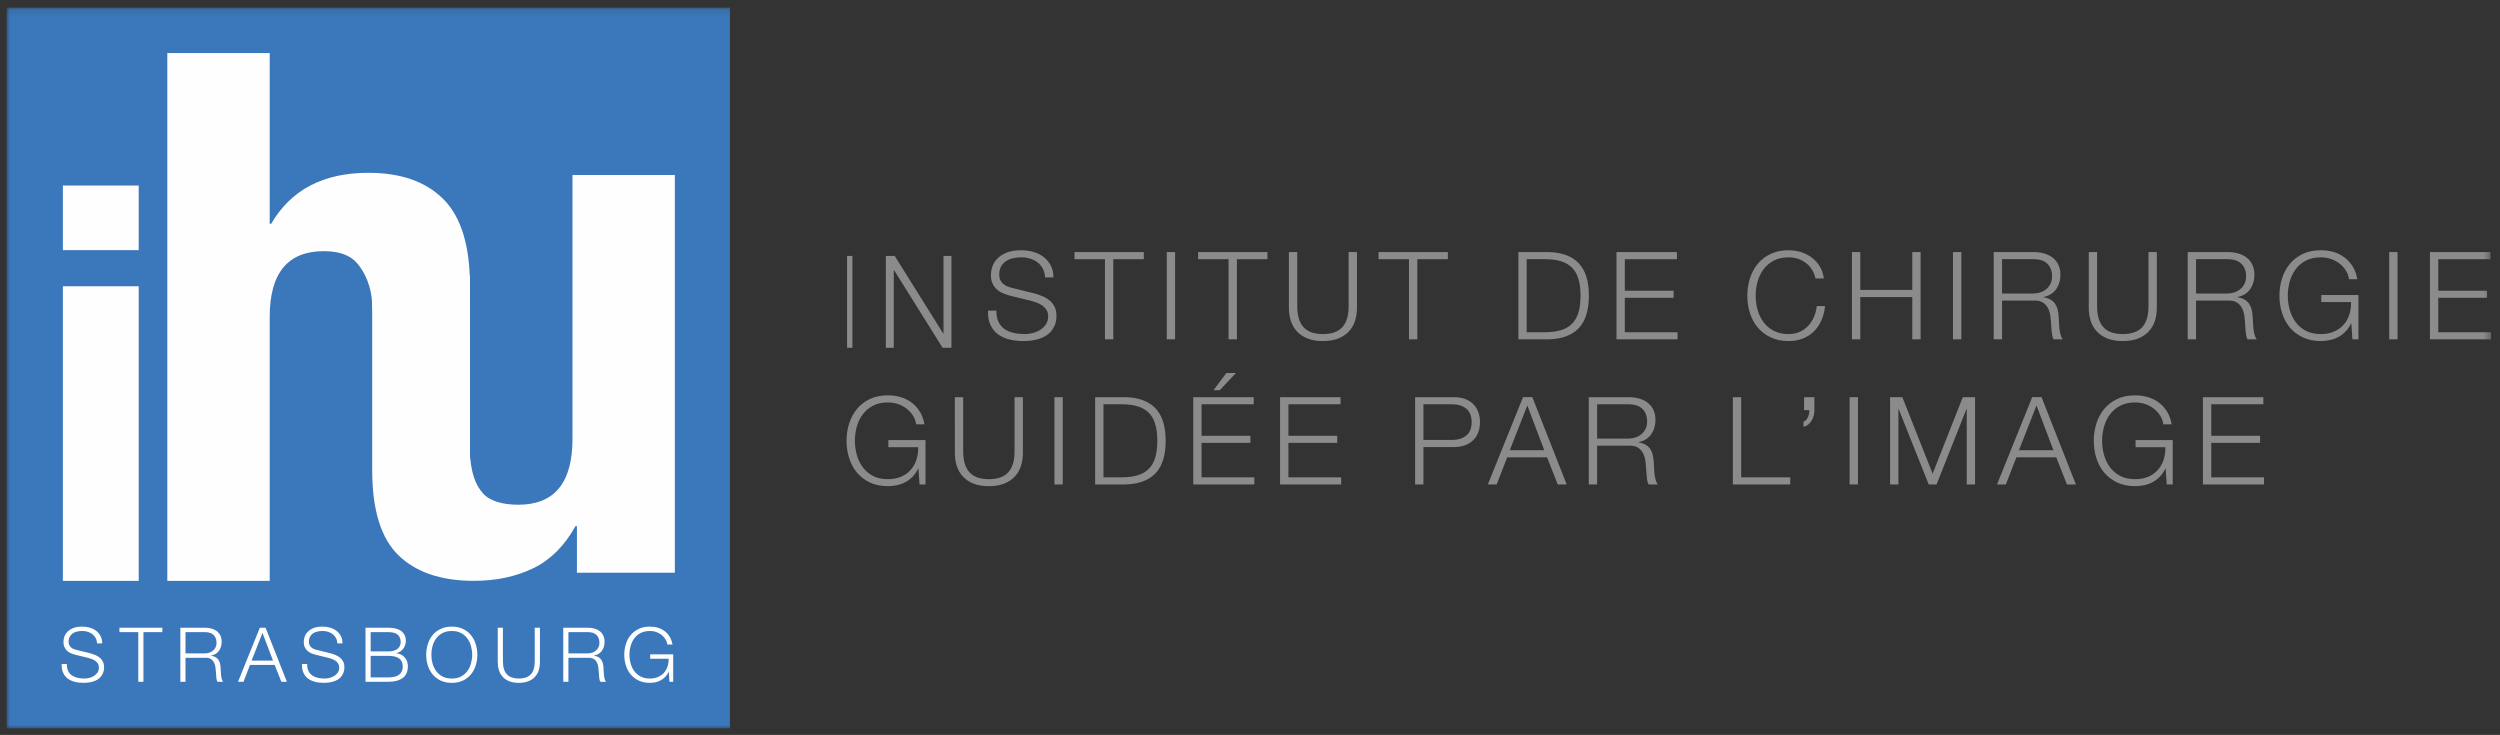
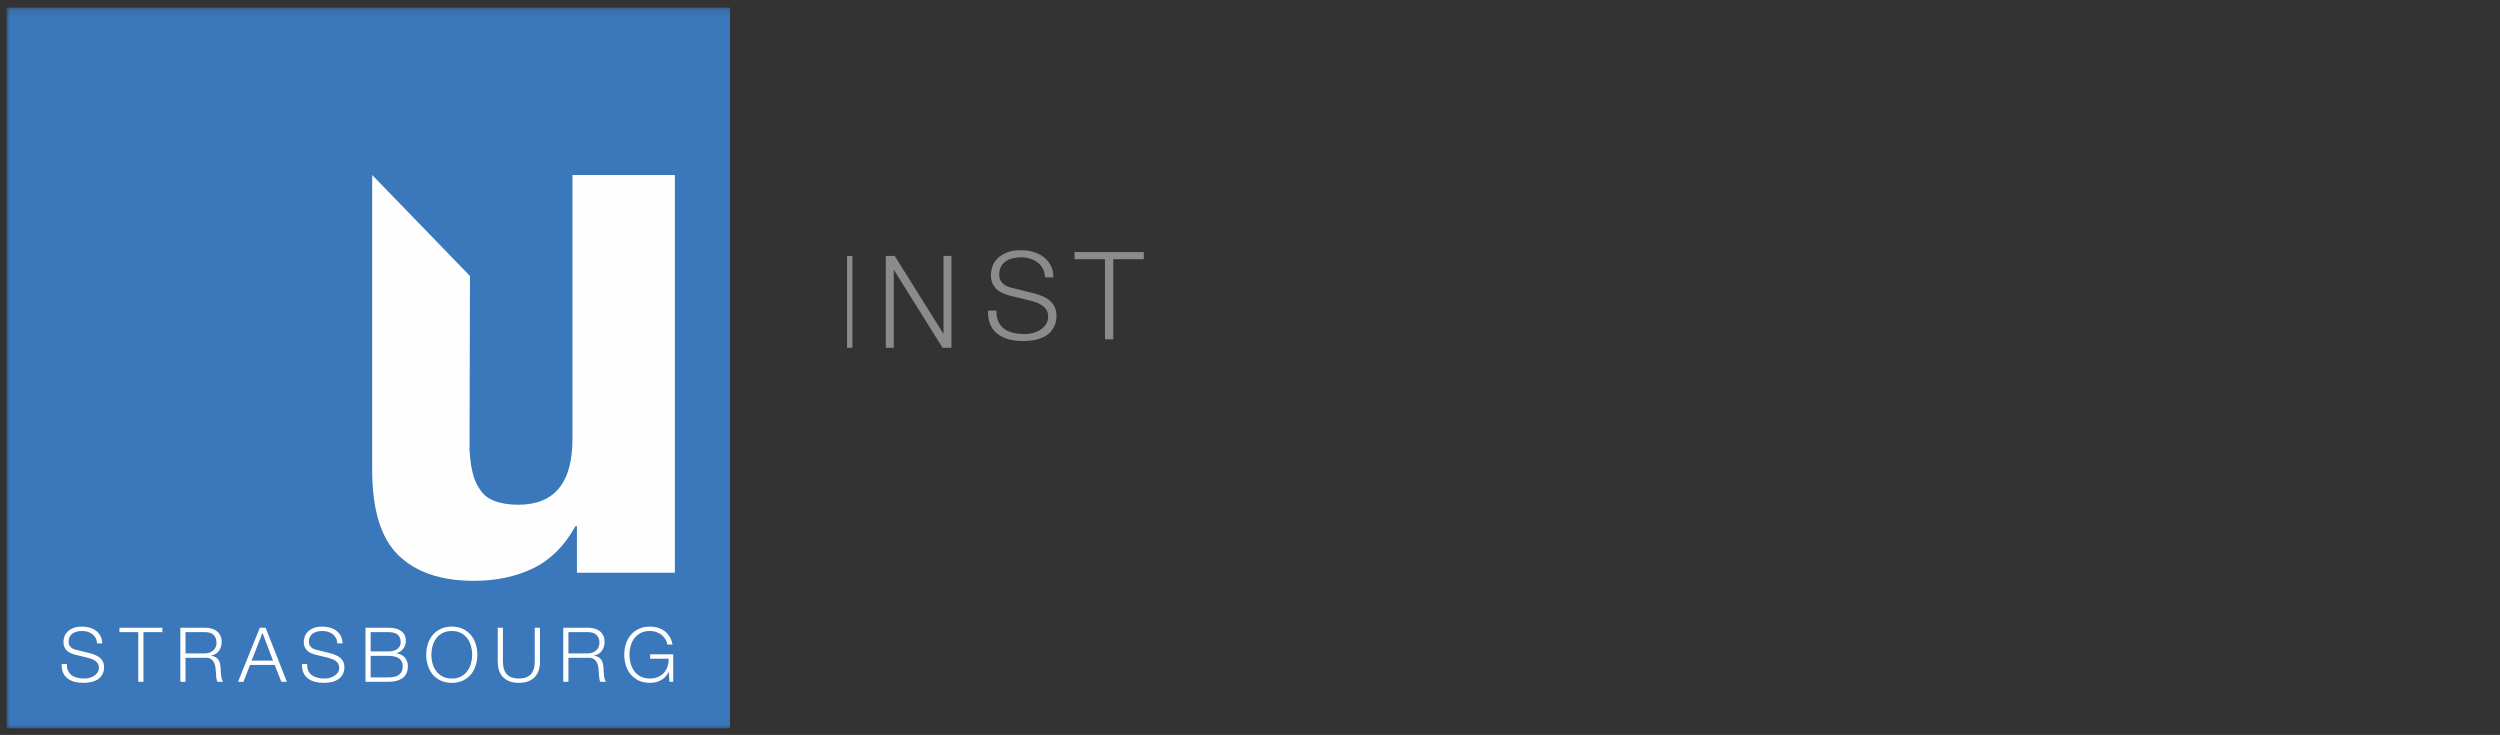
<svg xmlns="http://www.w3.org/2000/svg" xmlns:xlink="http://www.w3.org/1999/xlink" width="381" height="112" viewBox="0 0 381 112">
  <rect x="0" y="0" width="381" height="112" fill="#333333" stroke="none" />
  <defs>
    <path id="uxxwp7cn1a" d="M0 110L378.63 110 378.63 0.149 0 0.149z" />
  </defs>
  <g fill="none" fill-rule="evenodd">
    <g>
      <g>
        <path fill="#8B8B8B" d="M128.942 52.292L129.752 52.292 129.752 38.292 128.942 38.292zM136.199 38.292L143.603 50.135 143.637 50.135 143.637 38.292 144.847 38.292 144.847 52.292 143.495 52.292 136.093 40.45 136.057 40.45 136.057 52.292 134.847 52.292 134.847 38.292z" transform="translate(-163 -2174) translate(163.153 2174.708)" />
        <g transform="translate(-163 -2174) translate(163.153 2174.708) translate(.847 .292)">
          <path fill="#8B8B8B" d="M151.171 48.051c.223.46.531.825.924 1.1.393.272.858.467 1.393.586.535.118 1.11.176 1.72.176.348 0 .728-.049 1.14-.149.411-.099.794-.257 1.15-.474.354-.218.65-.497.887-.84.237-.34.355-.752.355-1.238 0-.372-.083-.695-.251-.969-.17-.272-.387-.502-.656-.687-.267-.186-.563-.34-.887-.457-.325-.117-.641-.214-.954-.288l-2.972-.726c-.385-.1-.763-.224-1.13-.375-.367-.148-.687-.347-.962-.594-.275-.25-.497-.553-.665-.913-.168-.36-.251-.8-.251-1.323 0-.324.061-.701.187-1.136.124-.434.357-.844.7-1.228.343-.386.814-.71 1.413-.98.597-.266 1.363-.399 2.298-.399.66 0 1.288.086 1.887.26.598.174 1.121.435 1.57.783.448.347.806.78 1.075 1.294.267.515.402 1.115.402 1.797h-1.27c-.027-.508-.142-.953-.348-1.33-.206-.379-.473-.695-.803-.95-.33-.256-.71-.448-1.14-.578-.429-.131-.881-.196-1.354-.196-.437 0-.858.046-1.263.14-.404.092-.759.242-1.065.447-.307.205-.552.475-.739.81-.186.335-.28.751-.28 1.247 0 .31.053.581.16.811.105.229.252.426.44.586.185.163.402.292.643.391.244.1.502.18.775.244l3.253.8c.475.124.92.276 1.337.456.416.18.785.404 1.103.67.317.267.567.593.748.98.179.383.27.85.27 1.395 0 .15-.016.349-.047.596-.03.249-.106.512-.223.792-.12.279-.288.562-.505.847-.218.286-.518.545-.898.773-.38.23-.85.417-1.41.558-.562.144-1.234.216-2.02.216-.785 0-1.514-.09-2.186-.27-.673-.181-1.246-.458-1.72-.83-.473-.373-.84-.85-1.092-1.433-.258-.586-.366-1.285-.328-2.106h1.27c-.012.684.095 1.256.32 1.714M173.318 37.415L173.318 38.497 168.664 38.497 168.664 50.715 167.394 50.715 167.394 38.497 162.759 38.497 162.759 37.415z" />
          <mask id="ay12p6chdb" fill="#fff">
            <use xlink:href="#uxxwp7cn1a" />
          </mask>
-           <path fill="#8B8B8B" d="M176.813 50.714L178.084 50.714 178.084 37.414 176.813 37.414zM192.157 37.415L192.157 38.497 187.504 38.497 187.504 50.715 186.233 50.715 186.233 38.497 181.598 38.497 181.598 37.415zM196.7 37.415v8.233c0 .77.087 1.424.262 1.966.174.54.429.982.766 1.323.337.341.747.588 1.234.743.485.157 1.033.234 1.644.234.622 0 1.177-.077 1.662-.234.487-.155.899-.402 1.235-.743.336-.341.592-.783.767-1.323.174-.542.26-1.196.26-1.966v-8.233h1.271v8.513c0 .684-.096 1.332-.289 1.946-.193.615-.5 1.152-.916 1.61-.417.46-.953.824-1.607 1.09-.655.266-1.448.403-2.383.403-.922 0-1.71-.137-2.365-.403-.654-.266-1.19-.63-1.607-1.09-.417-.458-.721-.995-.916-1.61-.194-.614-.29-1.262-.29-1.946v-8.513h1.272zM219.652 37.415L219.652 38.497 214.997 38.497 214.997 50.715 213.728 50.715 213.728 38.497 209.092 38.497 209.092 37.415zM234.38 49.635c.958 0 1.784-.103 2.475-.308.693-.205 1.262-.53 1.71-.979.45-.446.78-1.023.992-1.731.212-.708.318-1.56.318-2.552 0-.994-.106-1.844-.318-2.551-.212-.708-.542-1.286-.991-1.732-.45-.449-1.018-.773-1.71-.978-.692-.205-1.518-.307-2.476-.307h-2.712v11.138h2.712zm.634-12.22c2.03.05 3.561.619 4.587 1.705 1.03 1.087 1.544 2.735 1.544 4.945 0 2.21-.515 3.858-1.544 4.946-1.026 1.084-2.557 1.654-4.587 1.703H230.4V37.415h4.615zM254.563 37.415L254.563 38.497 246.621 38.497 246.621 43.303 254.061 43.303 254.061 44.381 246.621 44.381 246.621 49.635 254.659 49.635 254.659 50.715 245.352 50.715 245.352 37.415zM275.132 40.07c-.254-.403-.565-.741-.935-1.014-.366-.274-.77-.482-1.212-.624-.442-.144-.908-.215-1.394-.215-.884 0-1.644.168-2.28.504-.635.335-1.157.778-1.56 1.33-.406.553-.704 1.178-.9 1.873-.192.695-.288 1.409-.288 2.142 0 .72.096 1.43.289 2.132.195.703.493 1.329.898 1.881.404.553.926.998 1.562 1.333.635.335 1.395.502 2.28.502.621 0 1.184-.111 1.68-.335.5-.224.93-.529 1.29-.913.363-.386.655-.834.88-1.35.224-.516.369-1.073.43-1.668h1.27c-.087.819-.279 1.56-.579 2.217-.298.657-.685 1.216-1.158 1.677-.474.458-1.032.812-1.674 1.062-.643.248-1.354.371-2.14.371-1.048 0-1.967-.189-2.757-.568-.791-.379-1.448-.884-1.973-1.517-.521-.634-.916-1.366-1.176-2.2-.263-.83-.393-1.705-.393-2.624 0-.92.13-1.796.393-2.627.26-.833.655-1.567 1.176-2.207.525-.64 1.182-1.15 1.973-1.528.79-.378 1.71-.567 2.757-.567.635 0 1.257.092 1.86.279.603.186 1.152.463 1.646.828.49.368.902.819 1.232 1.35.332.536.539 1.15.625 1.845h-1.269c-.112-.509-.297-.966-.553-1.368M282.506 37.415L282.506 43.189 290.433 43.189 290.433 37.415 291.701 37.415 291.701 50.715 290.433 50.715 290.433 44.27 282.506 44.27 282.506 50.715 281.234 50.715 281.234 37.415zM296.633 50.714L297.907 50.714 297.907 37.414 296.633 37.414zM308.86 43.73c.383 0 .753-.058 1.101-.177.35-.118.654-.288.916-.512.263-.224.471-.493.627-.81.155-.317.232-.68.232-1.089 0-.82-.235-1.467-.708-1.938-.474-.471-1.197-.708-2.168-.708h-4.747v5.234h4.747zm.093-6.315c.548 0 1.068.069 1.56.206.491.137.922.345 1.29.623.367.28.66.64.88 1.082.216.44.326.958.326 1.555 0 .845-.22 1.576-.655 2.197-.435.62-1.084 1.018-1.945 1.193v.036c.437.063.8.177 1.084.345.287.167.522.382.704.643.177.262.31.56.39.903.083.342.134.711.16 1.109.01.224.025.498.037.818.013.324.036.649.074.979.038.33.096.639.178.931.083.291.19.518.328.68h-1.401c-.074-.126-.135-.277-.18-.457-.043-.179-.075-.365-.092-.558-.019-.194-.035-.383-.047-.57-.013-.184-.025-.346-.038-.482-.023-.472-.064-.942-.12-1.405-.057-.469-.175-.883-.356-1.25-.182-.366-.443-.662-.785-.886-.343-.224-.813-.322-1.411-.297h-4.821v5.905h-1.272v-13.3h6.112zM318.597 37.415v8.233c0 .77.086 1.424.26 1.966.175.54.431.982.769 1.323.336.341.748.588 1.232.743.485.157 1.035.234 1.644.234.624 0 1.177-.077 1.664-.234.485-.155.897-.402 1.233-.743.336-.341.594-.783.768-1.323.174-.542.26-1.196.26-1.966v-8.233h1.273v8.513c0 .684-.099 1.332-.292 1.946-.192.615-.496 1.152-.916 1.61-.418.46-.952.824-1.607 1.09-.653.266-1.447.403-2.383.403-.922 0-1.71-.137-2.364-.403-.653-.266-1.19-.63-1.605-1.09-.42-.458-.725-.995-.918-1.61-.193-.614-.29-1.262-.29-1.946v-8.513h1.272zM338.428 43.73c.383 0 .752-.058 1.1-.177.35-.118.655-.288.917-.512.262-.224.47-.493.627-.81.155-.317.232-.68.232-1.089 0-.82-.235-1.467-.71-1.938-.473-.471-1.197-.708-2.166-.708h-4.749v5.234h4.749zm.093-6.315c.548 0 1.066.069 1.56.206.491.137.922.345 1.288.623.369.28.663.64.88 1.082.216.44.328.958.328 1.555 0 .845-.22 1.576-.655 2.197-.437.62-1.084 1.018-1.945 1.193v.036c.437.063.8.177 1.084.345.287.167.521.382.702.643.177.262.311.56.391.903.083.342.134.711.16 1.109.011.224.025.498.038.818.011.324.036.649.074.979.036.33.094.639.177.931.084.291.19.518.327.68h-1.401c-.074-.126-.134-.277-.178-.457-.044-.179-.075-.365-.092-.558-.02-.194-.036-.383-.049-.57-.011-.184-.024-.346-.036-.482-.025-.472-.066-.942-.121-1.405-.057-.469-.174-.883-.357-1.25-.18-.366-.441-.662-.785-.886-.341-.224-.81-.322-1.41-.297h-4.822v5.905h-1.272v-13.3h6.114zM357.509 50.714l-.168-2.42h-.038c-.223.472-.503.879-.831 1.22-.33.341-.698.62-1.093.837-.398.218-.828.376-1.28.475-.456.1-.926.15-1.411.15-1.047 0-1.966-.19-2.757-.568-.792-.38-1.449-.886-1.972-1.519-.524-.632-.916-1.366-1.178-2.198-.262-.83-.393-1.706-.393-2.625s.13-1.795.393-2.627c.262-.833.654-1.567 1.178-2.207.523-.64 1.18-1.149 1.972-1.528.791-.377 1.71-.567 2.757-.567.696 0 1.357.093 1.979.278.624.187 1.177.468 1.664.84.488.371.898.831 1.234 1.378.336.546.566 1.185.691 1.917h-1.27c-.036-.383-.164-.773-.384-1.164-.218-.392-.51-.749-.878-1.071-.366-.322-.807-.585-1.32-.79-.51-.206-1.082-.307-1.716-.307-.886 0-1.647.167-2.281.502-.636.335-1.156.78-1.56 1.33-.404.555-.705 1.178-.899 1.873-.191.697-.29 1.41-.29 2.143 0 .719.099 1.43.29 2.132.194.702.495 1.33.899 1.88.404.554.924 1 1.56 1.332.634.335 1.395.503 2.28.503.734 0 1.39-.12 1.972-.362.578-.242 1.068-.58 1.466-1.017.4-.432.697-.949.898-1.545.198-.595.293-1.248.28-1.954h-4.54v-1.082h5.663v6.761h-.917zM363.114 50.714L364.387 50.714 364.387 37.414 363.114 37.414zM378.536 37.415L378.536 38.497 370.592 38.497 370.592 43.303 378.032 43.303 378.032 44.381 370.592 44.381 370.592 49.635 378.63 49.635 378.63 50.715 369.321 50.715 369.321 37.415zM139.134 72.829l-.168-2.422h-.038c-.223.473-.5.88-.83 1.22-.33.342-.696.62-1.094.838-.399.218-.826.375-1.28.473-.454.102-.925.152-1.41.152-1.049 0-1.968-.19-2.758-.568-.793-.38-1.45-.886-1.973-1.519-.523-.632-.916-1.366-1.176-2.198-.263-.832-.393-1.706-.393-2.625 0-.92.13-1.797.393-2.628.26-.831.653-1.567 1.176-2.207.523-.64 1.18-1.148 1.973-1.528.79-.378 1.71-.567 2.757-.567.698 0 1.357.094 1.981.279.622.186 1.177.466 1.662.839.487.372.899.831 1.235 1.379.336.546.567 1.185.691 1.918h-1.27c-.039-.386-.166-.775-.384-1.165-.219-.391-.51-.748-.878-1.07-.368-.323-.808-.586-1.318-.791-.51-.207-1.084-.309-1.719-.309-.886 0-1.646.168-2.28.504-.637.335-1.157.78-1.562 1.33-.404.555-.702 1.178-.897 1.873-.192.695-.29 1.409-.29 2.143 0 .719.098 1.43.29 2.13.195.702.493 1.331.897 1.88.405.555.925 1 1.561 1.335.635.335 1.395.502 2.281.502.734 0 1.392-.122 1.972-.362.58-.242 1.068-.58 1.467-1.017.399-.434.696-.949.897-1.545.2-.595.292-1.248.28-1.955h-4.542v-1.08h5.663v6.76h-.916zM145.788 59.529v8.232c0 .77.088 1.425.263 1.966.174.54.429.982.766 1.322.336.342.746.59 1.233.746.486.155 1.034.232 1.645.232.622 0 1.177-.077 1.662-.232.487-.156.899-.404 1.235-.746.336-.34.592-.782.766-1.322.175-.541.261-1.196.261-1.966V59.53h1.271v8.512c0 .684-.096 1.333-.289 1.946-.193.615-.5 1.154-.916 1.611-.418.46-.953.823-1.607 1.09-.655.266-1.448.402-2.383.402-.922 0-1.71-.136-2.366-.402-.653-.267-1.189-.63-1.607-1.09-.416-.457-.72-.996-.915-1.61-.194-.614-.29-1.263-.29-1.947V59.53h1.271zM159.694 72.829L160.964 72.829 160.964 59.529 159.694 59.529zM169.88 71.748c.96 0 1.785-.102 2.476-.307.693-.205 1.261-.53 1.71-.979.45-.446.78-1.023.99-1.732.212-.708.32-1.558.32-2.55 0-.995-.108-1.845-.32-2.552-.21-.708-.54-1.285-.99-1.733-.449-.448-1.017-.772-1.71-.977-.691-.205-1.516-.307-2.476-.307h-2.71v11.137h2.71zm.635-12.22c2.031.052 3.561.62 4.588 1.706 1.03 1.087 1.543 2.735 1.543 4.945 0 2.21-.514 3.858-1.543 4.944-1.027 1.086-2.557 1.655-4.588 1.705H165.9v-13.3h4.615zM183.935 58.467l1.964-2.625h1.456l-2.466 2.625h-.954zm6.13 1.062v1.082h-7.943v4.804h7.44v1.08h-7.44v5.252h8.037v1.082h-9.307v-13.3h9.213zM203.298 59.529L203.298 60.61 195.355 60.61 195.355 65.416 202.793 65.416 202.793 66.495 195.355 66.495 195.355 71.748 203.392 71.748 203.392 72.828 194.083 72.828 194.083 59.529zM220.306 66.049c.884 0 1.602-.226 2.15-.67.549-.448.824-1.13.824-2.048 0-.92-.275-1.603-.824-2.05-.548-.447-1.266-.67-2.15-.67h-4.373v5.438h4.373zm.281-6.52c.599 0 1.14.084 1.626.252.485.169.903.416 1.252.746.349.327.617.728.803 1.201.188.471.28 1.007.28 1.603 0 .595-.092 1.127-.28 1.6-.186.471-.454.873-.803 1.2-.349.33-.767.578-1.252.747-.485.168-1.027.25-1.626.25h-4.654v5.7h-1.271v-13.3h5.925zM234.343 67.612l-2.58-6.815-2.673 6.815h5.253zm-1.813-8.083l5.232 13.3H236.4l-1.63-4.136h-6.073l-1.607 4.135h-1.345l5.363-13.3h1.422zM247.144 65.842c.387 0 .754-.058 1.105-.175.347-.118.652-.288.914-.512.26-.224.47-.495.627-.81.155-.317.234-.68.234-1.09 0-.82-.237-1.466-.712-1.938-.474-.47-1.195-.706-2.168-.706H242.4v5.231h4.745zm.095-6.313c.546 0 1.068.069 1.56.205.491.138.922.344 1.29.623.367.282.659.64.879 1.082.217.441.325.96.325 1.556 0 .845-.217 1.576-.653 2.198-.439.618-1.086 1.017-1.945 1.192v.035c.438.062.798.177 1.087.346.283.166.518.382.697.642.183.261.313.562.395.903.08.343.135.71.158 1.108l.038.82c.013.325.036.649.075.979.038.33.096.639.176.93.082.293.19.52.329.68h-1.403c-.075-.124-.134-.276-.18-.456-.042-.179-.073-.365-.09-.56-.02-.192-.035-.381-.047-.567-.011-.187-.026-.348-.038-.483-.027-.472-.064-.942-.121-1.407-.055-.466-.174-.881-.355-1.25-.18-.364-.443-.66-.786-.884-.342-.223-.812-.322-1.41-.297h-4.821v5.905h-1.271v-13.3h6.11zM264.358 59.529L264.358 71.748 271.833 71.748 271.833 72.828 263.086 72.828 263.086 59.529zM275.516 61.522c0 .274-.035.545-.102.81-.07.269-.173.517-.311.744-.137.232-.308.434-.514.608-.206.174-.451.296-.737.372v-.803c.162-.048.299-.137.412-.267.11-.132.205-.282.28-.456.075-.175.128-.354.158-.532.031-.18.042-.346.028-.495h-.785V59.53h1.57v1.993zM280.88 72.829L282.151 72.829 282.151 59.529 280.88 59.529zM288.917 59.529L293.533 71.189 298.129 59.529 300 59.529 300 72.828 298.729 72.828 298.729 61.337 298.691 61.337 294.131 72.828 292.936 72.828 288.355 61.337 288.317 61.337 288.317 72.828 287.048 72.828 287.048 59.529zM311.942 67.612l-2.578-6.815-2.675 6.815h5.253zm-1.813-8.083l5.235 13.3H314l-1.629-4.136h-6.073l-1.607 4.135h-1.348l5.366-13.3h1.42zM329.211 72.829l-.166-2.422h-.04c-.221.473-.5.88-.83 1.22-.33.342-.695.62-1.094.838-.399.218-.825.375-1.28.473-.454.102-.927.152-1.41.152-1.049 0-1.968-.19-2.758-.568-.792-.38-1.448-.886-1.973-1.519-.521-.632-.916-1.366-1.176-2.198-.263-.832-.392-1.706-.392-2.625 0-.92.13-1.797.392-2.628.26-.831.655-1.567 1.176-2.207.525-.64 1.181-1.148 1.973-1.528.79-.378 1.71-.567 2.757-.567.698 0 1.359.094 1.981.279.622.186 1.177.466 1.664.839.485.372.895.831 1.233 1.379.336.546.567 1.185.693 1.918h-1.271c-.038-.386-.167-.775-.384-1.165-.22-.391-.512-.748-.88-1.07-.367-.323-.805-.586-1.317-.791-.51-.207-1.083-.309-1.719-.309-.886 0-1.645.168-2.28.504-.637.335-1.157.78-1.562 1.33-.404.555-.702 1.178-.897 1.873-.193.695-.29 1.409-.29 2.143 0 .719.097 1.43.29 2.13.195.702.493 1.331.897 1.88.405.555.925 1 1.561 1.335.636.335 1.395.502 2.281.502.734 0 1.394-.122 1.973-.362.58-.242 1.065-.58 1.466-1.017.399-.434.696-.949.895-1.545.201-.595.296-1.248.281-1.955h-4.541v-1.08h5.663v6.76h-.916zM343.938 59.529L343.938 60.61 335.996 60.61 335.996 65.416 343.436 65.416 343.436 66.495 335.996 66.495 335.996 71.748 344.034 71.748 344.034 72.828 334.725 72.828 334.725 59.529z" mask="url(#ay12p6chdb)" />
          <path fill="#3A77BB" d="M0 110L110.245 110 110.245 0.149 0 0.149z" mask="url(#ay12p6chdb)" />
-           <path fill="#FEFEFE" d="M8.583 87.52H20.14V42.624H8.583V87.52zm0-50.402H20.14v-9.847H8.583v9.847zM40.102 7.083v26.023h.223c3.015-5.182 7.952-7.77 14.812-7.77 4.974 0 8.799 1.35 11.472 4.055 2.677 2.702 4.014 7.094 4.014 13.18v44.95l-9.461-8.127-5.44-33.612c0-3.157-1.226-5.41-2.285-6.65-1.054-1.24-2.749-1.856-5.083-1.856-5.504 0-8.252 3.344-8.252 10.023V87.52H24.5V7.083h15.603z" mask="url(#ay12p6chdb)" />
          <path fill="#FEFEFE" d="M86.698 79.187c-1.66 3.002-3.808 5.147-6.445 6.421-2.64 1.277-5.652 1.911-9.045 1.911-4.975 0-8.797-1.294-11.473-3.883-2.68-2.588-4.013-6.929-4.013-13.017V25.672l14.901 15.385-.066 26.522c.215 3.708.949 5.32 2.003 6.562 1.057 1.237 3.095 1.78 5.432 1.78 5.501 0 8.254-3.347 8.254-10.03V25.672h15.6v60.61H86.923v-7.095h-.225zM9.388 101.254c.136.285.33.51.568.681.249.168.535.29.864.366.333.072.689.107 1.066.107.218 0 .45-.028.705-.093.256-.062.493-.162.713-.295.218-.135.404-.306.551-.519.148-.21.22-.463.22-.765 0-.232-.05-.43-.155-.6-.105-.17-.242-.31-.409-.425-.163-.12-.345-.213-.548-.287-.2-.07-.397-.13-.592-.178l-1.838-.448c-.242-.063-.474-.141-.702-.233-.226-.091-.426-.213-.597-.37-.167-.152-.305-.336-.409-.562-.106-.224-.157-.496-.157-.818 0-.204.036-.434.115-.705.077-.27.223-.527.435-.76.212-.242.506-.445.875-.608.37-.17.844-.247 1.423-.247.409 0 .797.054 1.174.16.366.106.691.265.969.484.277.215.5.483.666.804.165.317.248.693.248 1.113h-.787c-.015-.315-.086-.592-.216-.83-.126-.227-.291-.429-.495-.586-.205-.158-.44-.274-.707-.358-.266-.083-.545-.119-.84-.119-.27 0-.533.03-.783.086-.25.056-.47.149-.66.272-.185.132-.339.298-.454.508-.116.206-.177.466-.177.771 0 .193.036.36.1.501.065.144.157.265.274.364.116.101.248.18.397.244.15.062.308.114.48.148l2.015.495c.293.08.57.174.83.285.257.113.484.252.68.416.197.165.353.368.464.602.11.24.171.53.171.87 0 .09-.012.211-.032.368-.016.15-.066.318-.139.49-.072.172-.174.352-.314.524-.133.18-.319.338-.553.484-.235.138-.528.255-.875.343-.349.086-.765.133-1.247.133-.49 0-.941-.055-1.359-.166-.416-.114-.77-.287-1.063-.515-.294-.233-.519-.525-.68-.888-.158-.363-.227-.797-.2-1.307h.785c-.008.426.06.777.2 1.063M23.743 94.665L23.743 95.337 20.86 95.337 20.86 102.904 20.073 102.904 20.073 95.337 17.202 95.337 17.202 94.665zM30.214 98.577c.238 0 .465-.036.684-.111.216-.07.405-.178.567-.316.16-.138.29-.305.388-.5.097-.197.144-.42.144-.676 0-.505-.146-.906-.436-1.202-.297-.293-.742-.435-1.347-.435h-2.942v3.24h2.942zm.058-3.912c.341 0 .662.044.968.13.303.081.57.215.798.384.226.172.407.397.547.671.132.276.2.597.2.965 0 .522-.136.976-.406 1.36-.269.385-.67.63-1.203.736v.025c.27.039.493.11.672.211.176.106.322.241.432.402.116.162.195.346.244.558.051.208.084.444.1.684l.022.507c.01.2.024.404.047.609.022.202.058.397.11.578.05.178.116.324.2.419h-.866c-.047-.075-.083-.167-.11-.282-.028-.11-.045-.228-.06-.346-.01-.123-.02-.238-.025-.353-.008-.116-.015-.212-.023-.298-.02-.294-.044-.582-.077-.872-.04-.288-.109-.546-.22-.773-.11-.23-.275-.41-.49-.548-.21-.138-.5-.199-.872-.186h-2.988v3.658h-.785v-8.239h3.785zM40.6 99.672l-1.597-4.224-1.657 4.224H40.6zm-1.124-5.007l3.244 8.238h-.844l-1.011-2.563h-3.761l-.996 2.563h-.833l3.323-8.238h.878zM46.005 101.254c.142.285.333.51.572.681.247.168.533.29.869.366.328.072.685.107 1.062.107.216 0 .45-.028.707-.093.252-.062.49-.162.71-.295.218-.135.403-.306.553-.519.146-.21.22-.463.22-.765 0-.232-.055-.43-.16-.6-.101-.17-.24-.31-.403-.425-.165-.12-.352-.213-.55-.287-.202-.07-.397-.13-.592-.178l-1.838-.448c-.242-.063-.479-.141-.705-.233-.225-.091-.423-.213-.594-.37-.17-.152-.305-.336-.408-.562-.106-.224-.16-.496-.16-.818 0-.204.042-.434.117-.705.077-.27.222-.527.435-.76.212-.242.501-.445.874-.608.37-.17.845-.247 1.426-.247.405 0 .797.054 1.169.16.369.106.691.265.972.484.275.215.498.483.666.804.165.317.248.693.248 1.113h-.787c-.017-.315-.088-.592-.213-.83-.13-.227-.296-.429-.5-.586-.204-.158-.44-.274-.707-.358-.267-.083-.545-.119-.838-.119-.27 0-.53.03-.783.086-.251.056-.471.149-.661.272-.185.132-.341.298-.456.508-.114.206-.174.466-.174.771 0 .193.035.36.1.501.063.144.156.265.268.364.117.101.25.18.405.244.147.062.306.114.477.148l2.016.495c.294.08.572.174.828.285.257.113.485.252.681.416.198.165.354.368.462.602.113.24.172.53.172.87 0 .09-.013.211-.032.368-.019.15-.063.318-.14.49-.07.172-.173.352-.31.524-.134.18-.321.338-.555.484-.236.138-.527.255-.875.343-.349.086-.76.133-1.25.133-.486 0-.939-.055-1.35-.166-.423-.114-.776-.287-1.07-.515-.292-.233-.52-.525-.675-.888-.162-.363-.228-.797-.203-1.307h.787c-.011.426.053.777.193 1.063M58.198 102.232c.294 0 .574-.021.834-.075.266-.048.495-.137.696-.267.198-.132.358-.307.473-.526.12-.218.174-.493.174-.825 0-.53-.186-.933-.56-1.195-.376-.263-.916-.394-1.617-.394H55.49v3.282h2.708zm0-3.957c.32 0 .592-.034.825-.11.23-.07.42-.172.575-.295.155-.127.272-.277.35-.445.077-.17.116-.35.116-.54 0-1.035-.622-1.548-1.866-1.548H55.49v2.938h2.708zm0-3.61c.349 0 .685.035 1 .096.323.07.604.181.85.34.243.154.437.366.582.622.146.26.22.576.22.963 0 .216-.033.424-.104.626-.069.207-.171.393-.297.558-.127.16-.275.305-.449.418-.173.119-.366.197-.586.244v.02c.534.07.961.288 1.274.653.319.366.473.822.473 1.359 0 .133-.01.277-.032.444-.022.163-.072.33-.14.504-.072.174-.167.35-.3.514-.133.17-.307.318-.529.443-.218.127-.488.235-.809.313-.32.081-.704.122-1.153.122h-3.495v-8.239h3.495zM64.92 100.106c.12.432.304.825.556 1.166.251.345.572.619.97.824.39.208.861.313 1.407.313.554 0 1.02-.105 1.41-.313.39-.205.709-.48.958-.824.253-.341.44-.734.557-1.166.119-.437.18-.874.18-1.32 0-.457-.061-.895-.18-1.329-.117-.43-.304-.818-.557-1.158-.25-.341-.568-.62-.958-.824-.39-.206-.856-.311-1.41-.311-.546 0-1.017.105-1.408.311-.397.204-.718.483-.97.824-.25.34-.436.728-.555 1.158-.123.434-.178.872-.178 1.33 0 .445.055.882.178 1.319m-.723-2.946c.163-.515.405-.974.729-1.367.324-.399.73-.712 1.222-.944.489-.24 1.057-.355 1.705-.355.65 0 1.217.116 1.706.355.485.232.89.545 1.214.944.327.393.565.852.727 1.367.164.516.247 1.057.247 1.626s-.083 1.109-.247 1.625c-.162.512-.4.97-.727 1.362-.324.39-.729.71-1.214.943-.489.231-1.056.352-1.706.352-.648 0-1.216-.12-1.705-.352-.492-.234-.898-.553-1.222-.943-.324-.391-.566-.85-.729-1.362-.163-.516-.245-1.056-.245-1.625 0-.57.082-1.11.245-1.626M75.646 94.665v5.102c0 .477.058.883.163 1.221.109.33.266.604.475.814.209.21.462.365.765.462.301.094.64.144 1.02.144.383 0 .727-.05 1.031-.144.297-.097.553-.252.764-.462.206-.21.364-.484.47-.814.111-.338.16-.744.16-1.221v-5.102h.793v5.274c0 .421-.061.825-.18 1.207-.118.382-.31.715-.57.994-.257.29-.592.515-.994.675-.407.166-.897.252-1.475.252-.572 0-1.059-.086-1.469-.252-.4-.16-.736-.385-.994-.675-.258-.279-.448-.612-.564-.994-.122-.382-.182-.786-.182-1.207v-5.274h.787zM88.568 98.577c.239 0 .465-.036.682-.111.217-.07.408-.178.569-.316.163-.138.29-.305.388-.5.099-.197.146-.42.146-.676 0-.505-.146-.906-.44-1.202-.294-.293-.742-.435-1.345-.435h-2.94v3.24h2.94zm.057-3.912c.342 0 .663.044.967.13.304.081.572.215.8.384.228.172.408.397.544.671.135.276.202.597.202.965 0 .522-.135.976-.404 1.36-.271.385-.673.63-1.203.736v.025c.269.039.492.11.67.211.177.106.323.241.435.402.114.162.193.346.241.558.05.208.085.444.1.684.007.14.015.308.023.507.008.2.022.404.047.609.022.202.058.397.108.578.05.178.118.324.203.419h-.865c-.05-.075-.085-.167-.115-.282-.025-.11-.043-.228-.057-.346-.01-.123-.022-.238-.03-.353-.007-.116-.01-.212-.023-.298-.016-.294-.038-.582-.074-.872-.036-.288-.108-.546-.218-.773-.109-.23-.274-.41-.487-.548-.214-.138-.5-.199-.874-.186h-2.987v3.658h-.79v-8.239h3.787zM101.028 102.904l-.107-1.5h-.02c-.14.293-.311.546-.517.753-.206.216-.429.388-.679.521-.248.136-.509.232-.79.298-.283.058-.572.09-.877.09-.647 0-1.217-.119-1.709-.35-.487-.235-.895-.553-1.217-.943-.328-.391-.567-.85-.73-1.362-.164-.516-.246-1.058-.246-1.625 0-.57.082-1.11.245-1.626.164-.515.403-.974.73-1.367.323-.399.731-.712 1.218-.945.492-.238 1.062-.354 1.71-.354.431 0 .843.056 1.228.17.385.117.729.293 1.032.517.298.232.555.518.762.86.209.34.35.734.429 1.188h-.789c-.02-.24-.102-.482-.239-.723-.132-.24-.315-.462-.543-.663-.226-.203-.501-.363-.815-.491-.316-.124-.671-.188-1.066-.188-.546 0-1.02.105-1.413.312-.391.203-.715.482-.965.823-.25.34-.437.728-.553 1.158-.122.434-.182.872-.182 1.33 0 .446.06.882.182 1.32.116.431.303.824.553 1.165.25.345.574.619.965.822.392.21.867.315 1.413.315.454 0 .863-.075 1.223-.226.36-.151.661-.36.908-.629.246-.27.43-.592.554-.96.124-.366.184-.768.178-1.206h-2.815v-.67h3.509v4.186h-.567z" mask="url(#ay12p6chdb)" />
        </g>
      </g>
    </g>
  </g>
</svg>